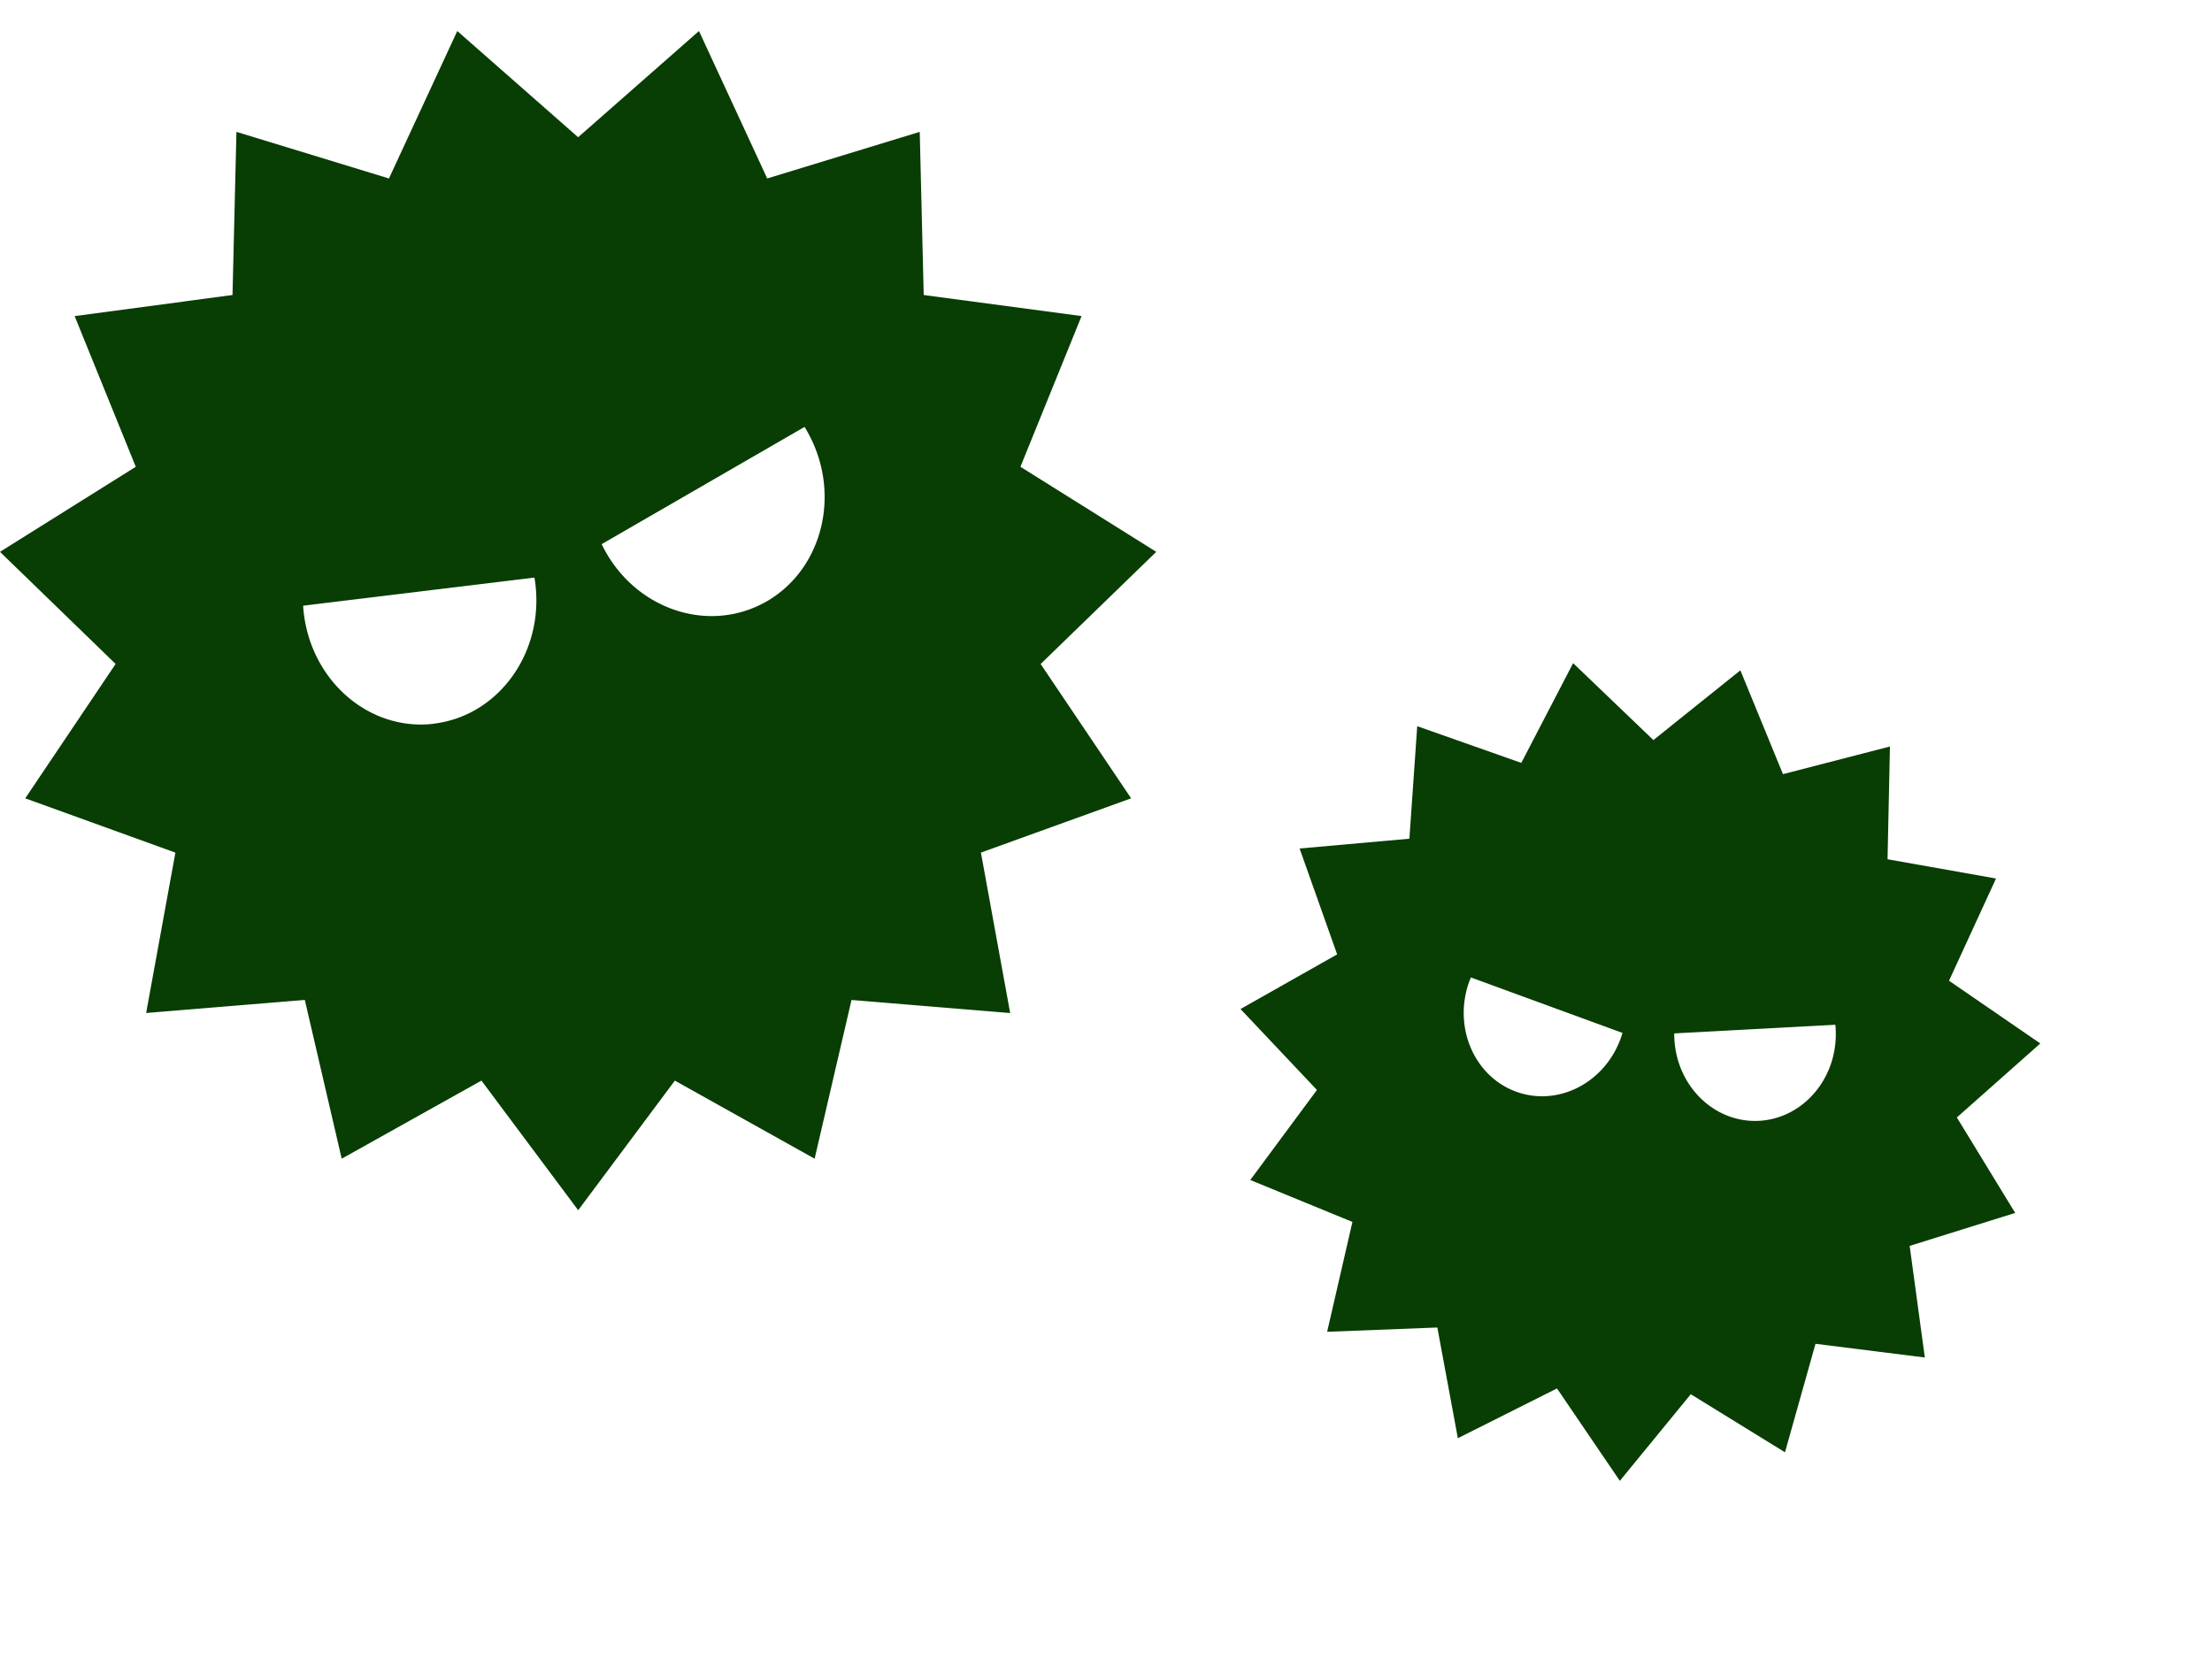
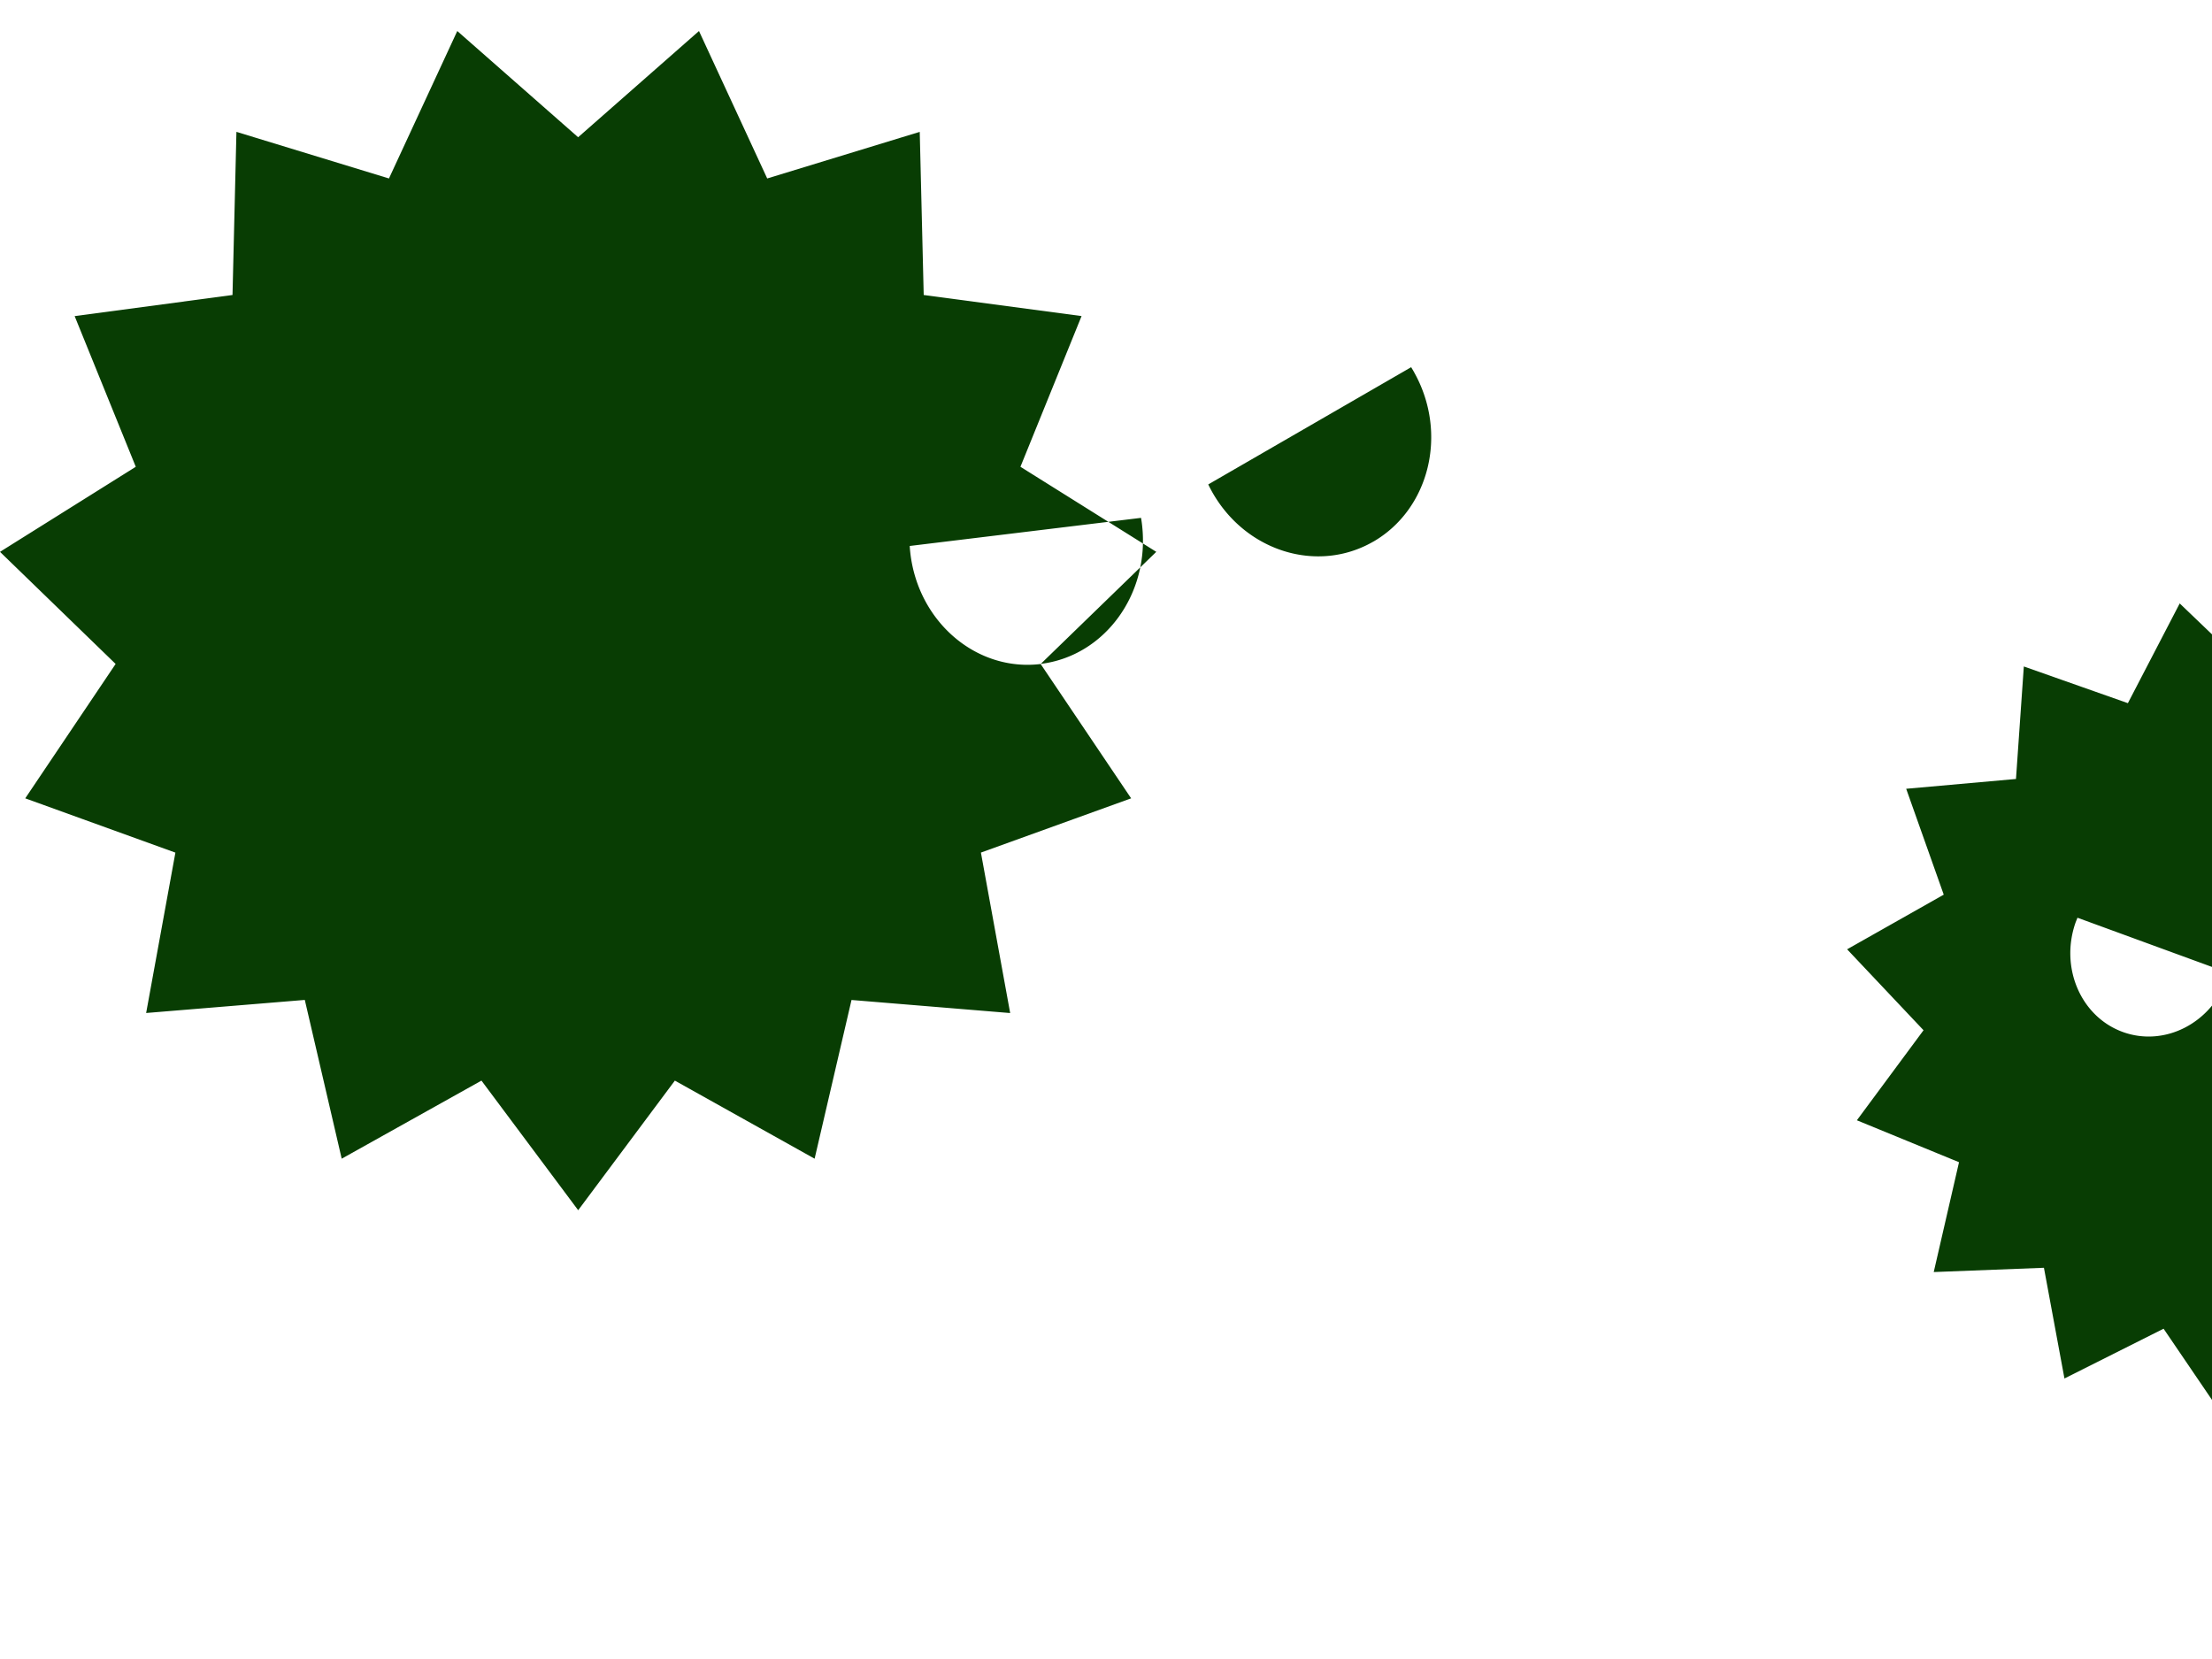
<svg xmlns="http://www.w3.org/2000/svg" width="44" height="33" fill="none">
-   <path d="M20.7 13.208l2.3-2.231-2.702-1.692 1.216-2.998-3.14-.419-.079-3.245-3.034.927L13.904.617 11.5 2.73 9.096.617 7.737 3.55l-3.034-.927-.078 3.245-3.14.42 1.216 2.997L0 10.977l2.3 2.23L.502 15.88l2.987 1.08-.582 3.19 3.156-.26.734 3.158 2.78-1.553 1.924 2.578 1.923-2.578 2.78 1.553.734-3.157 3.156.26-.582-3.192L22.5 15.88l-1.8-2.672zM8.634 14.396c-1.273.155-2.433-.833-2.592-2.206-.005-.048-.01-.094-.012-.142l4.601-.559c.008.047.015.093.02.14.16 1.374-.744 2.61-2.017 2.765v.002zm6.618-2.435c-1.117.645-2.559.192-3.22-1.012a2.462 2.462 0 01-.064-.125l4.036-2.332c.024.04.049.08.07.121.663 1.204.293 2.704-.824 3.35l.002-.002zm22.733 12.822l2.1-.656-1.16-1.899 1.66-1.472-1.816-1.248.935-2.033-2.158-.383.048-2.243-2.128.55-.847-2.065-1.73 1.387-1.597-1.53-1.031 1.984-2.07-.73-.156 2.238-2.184.195.747 2.106-1.922 1.087 1.52 1.61-1.326 1.791 2.032.834-.503 2.185 2.192-.085.408 2.202 1.972-.99 1.25 1.838 1.411-1.723 1.874 1.155.607-2.158 2.175.273-.302-2.22zm-7.827-3.068c-.835-.305-1.254-1.282-.936-2.182l.036-.09 3.016 1.103-.03.093c-.317.9-1.251 1.38-2.086 1.076zm4.833.58c-.887.046-1.642-.688-1.686-1.642-.002-.032-.002-.065-.002-.097l3.205-.172c.003.033.006.065.007.098.045.954-.638 1.765-1.525 1.813h.001z" fill="#083D03" />
+   <path d="M20.7 13.208l2.3-2.231-2.702-1.692 1.216-2.998-3.14-.419-.079-3.245-3.034.927L13.904.617 11.5 2.73 9.096.617 7.737 3.55l-3.034-.927-.078 3.245-3.14.42 1.216 2.997L0 10.977l2.3 2.23L.502 15.88l2.987 1.08-.582 3.19 3.156-.26.734 3.158 2.78-1.553 1.924 2.578 1.923-2.578 2.78 1.553.734-3.157 3.156.26-.582-3.192L22.5 15.88l-1.8-2.672zc-1.273.155-2.433-.833-2.592-2.206-.005-.048-.01-.094-.012-.142l4.601-.559c.008.047.015.093.02.14.16 1.374-.744 2.61-2.017 2.765v.002zm6.618-2.435c-1.117.645-2.559.192-3.22-1.012a2.462 2.462 0 01-.064-.125l4.036-2.332c.024.04.049.08.07.121.663 1.204.293 2.704-.824 3.35l.002-.002zm22.733 12.822l2.1-.656-1.16-1.899 1.66-1.472-1.816-1.248.935-2.033-2.158-.383.048-2.243-2.128.55-.847-2.065-1.73 1.387-1.597-1.53-1.031 1.984-2.07-.73-.156 2.238-2.184.195.747 2.106-1.922 1.087 1.52 1.61-1.326 1.791 2.032.834-.503 2.185 2.192-.085.408 2.202 1.972-.99 1.25 1.838 1.411-1.723 1.874 1.155.607-2.158 2.175.273-.302-2.22zm-7.827-3.068c-.835-.305-1.254-1.282-.936-2.182l.036-.09 3.016 1.103-.03.093c-.317.9-1.251 1.38-2.086 1.076zm4.833.58c-.887.046-1.642-.688-1.686-1.642-.002-.032-.002-.065-.002-.097l3.205-.172c.003.033.006.065.007.098.045.954-.638 1.765-1.525 1.813h.001z" fill="#083D03" />
</svg>